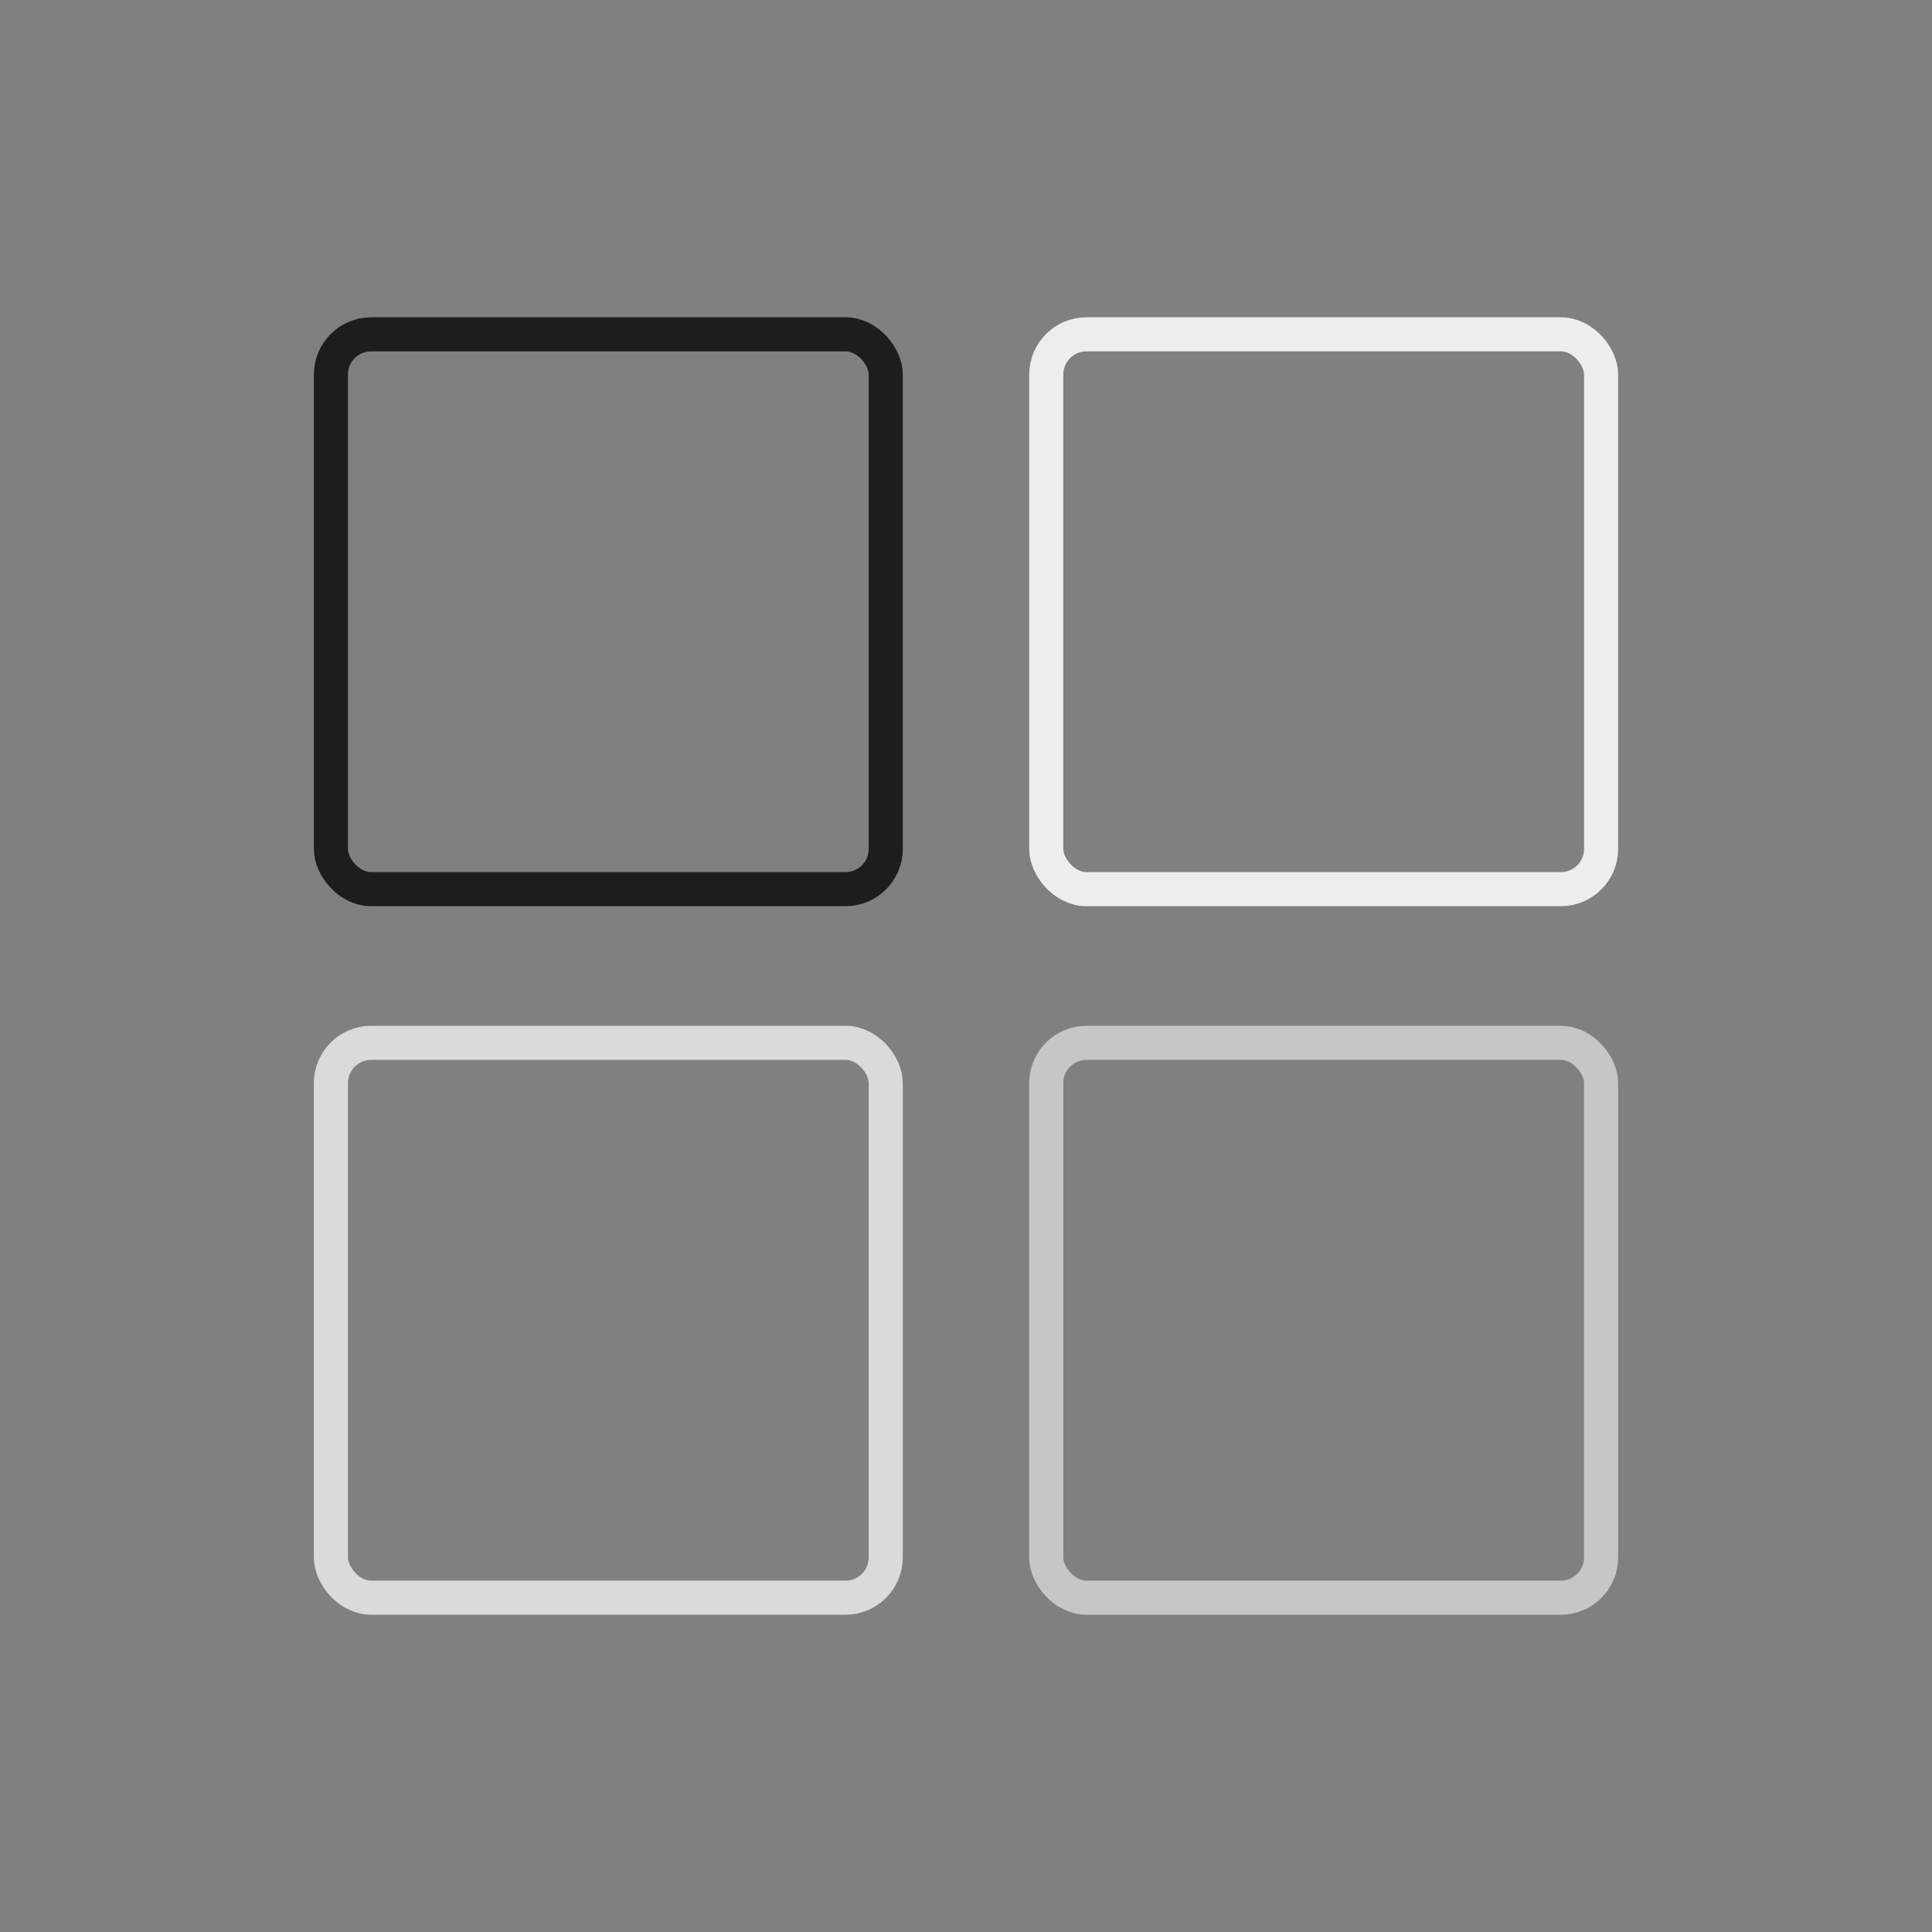
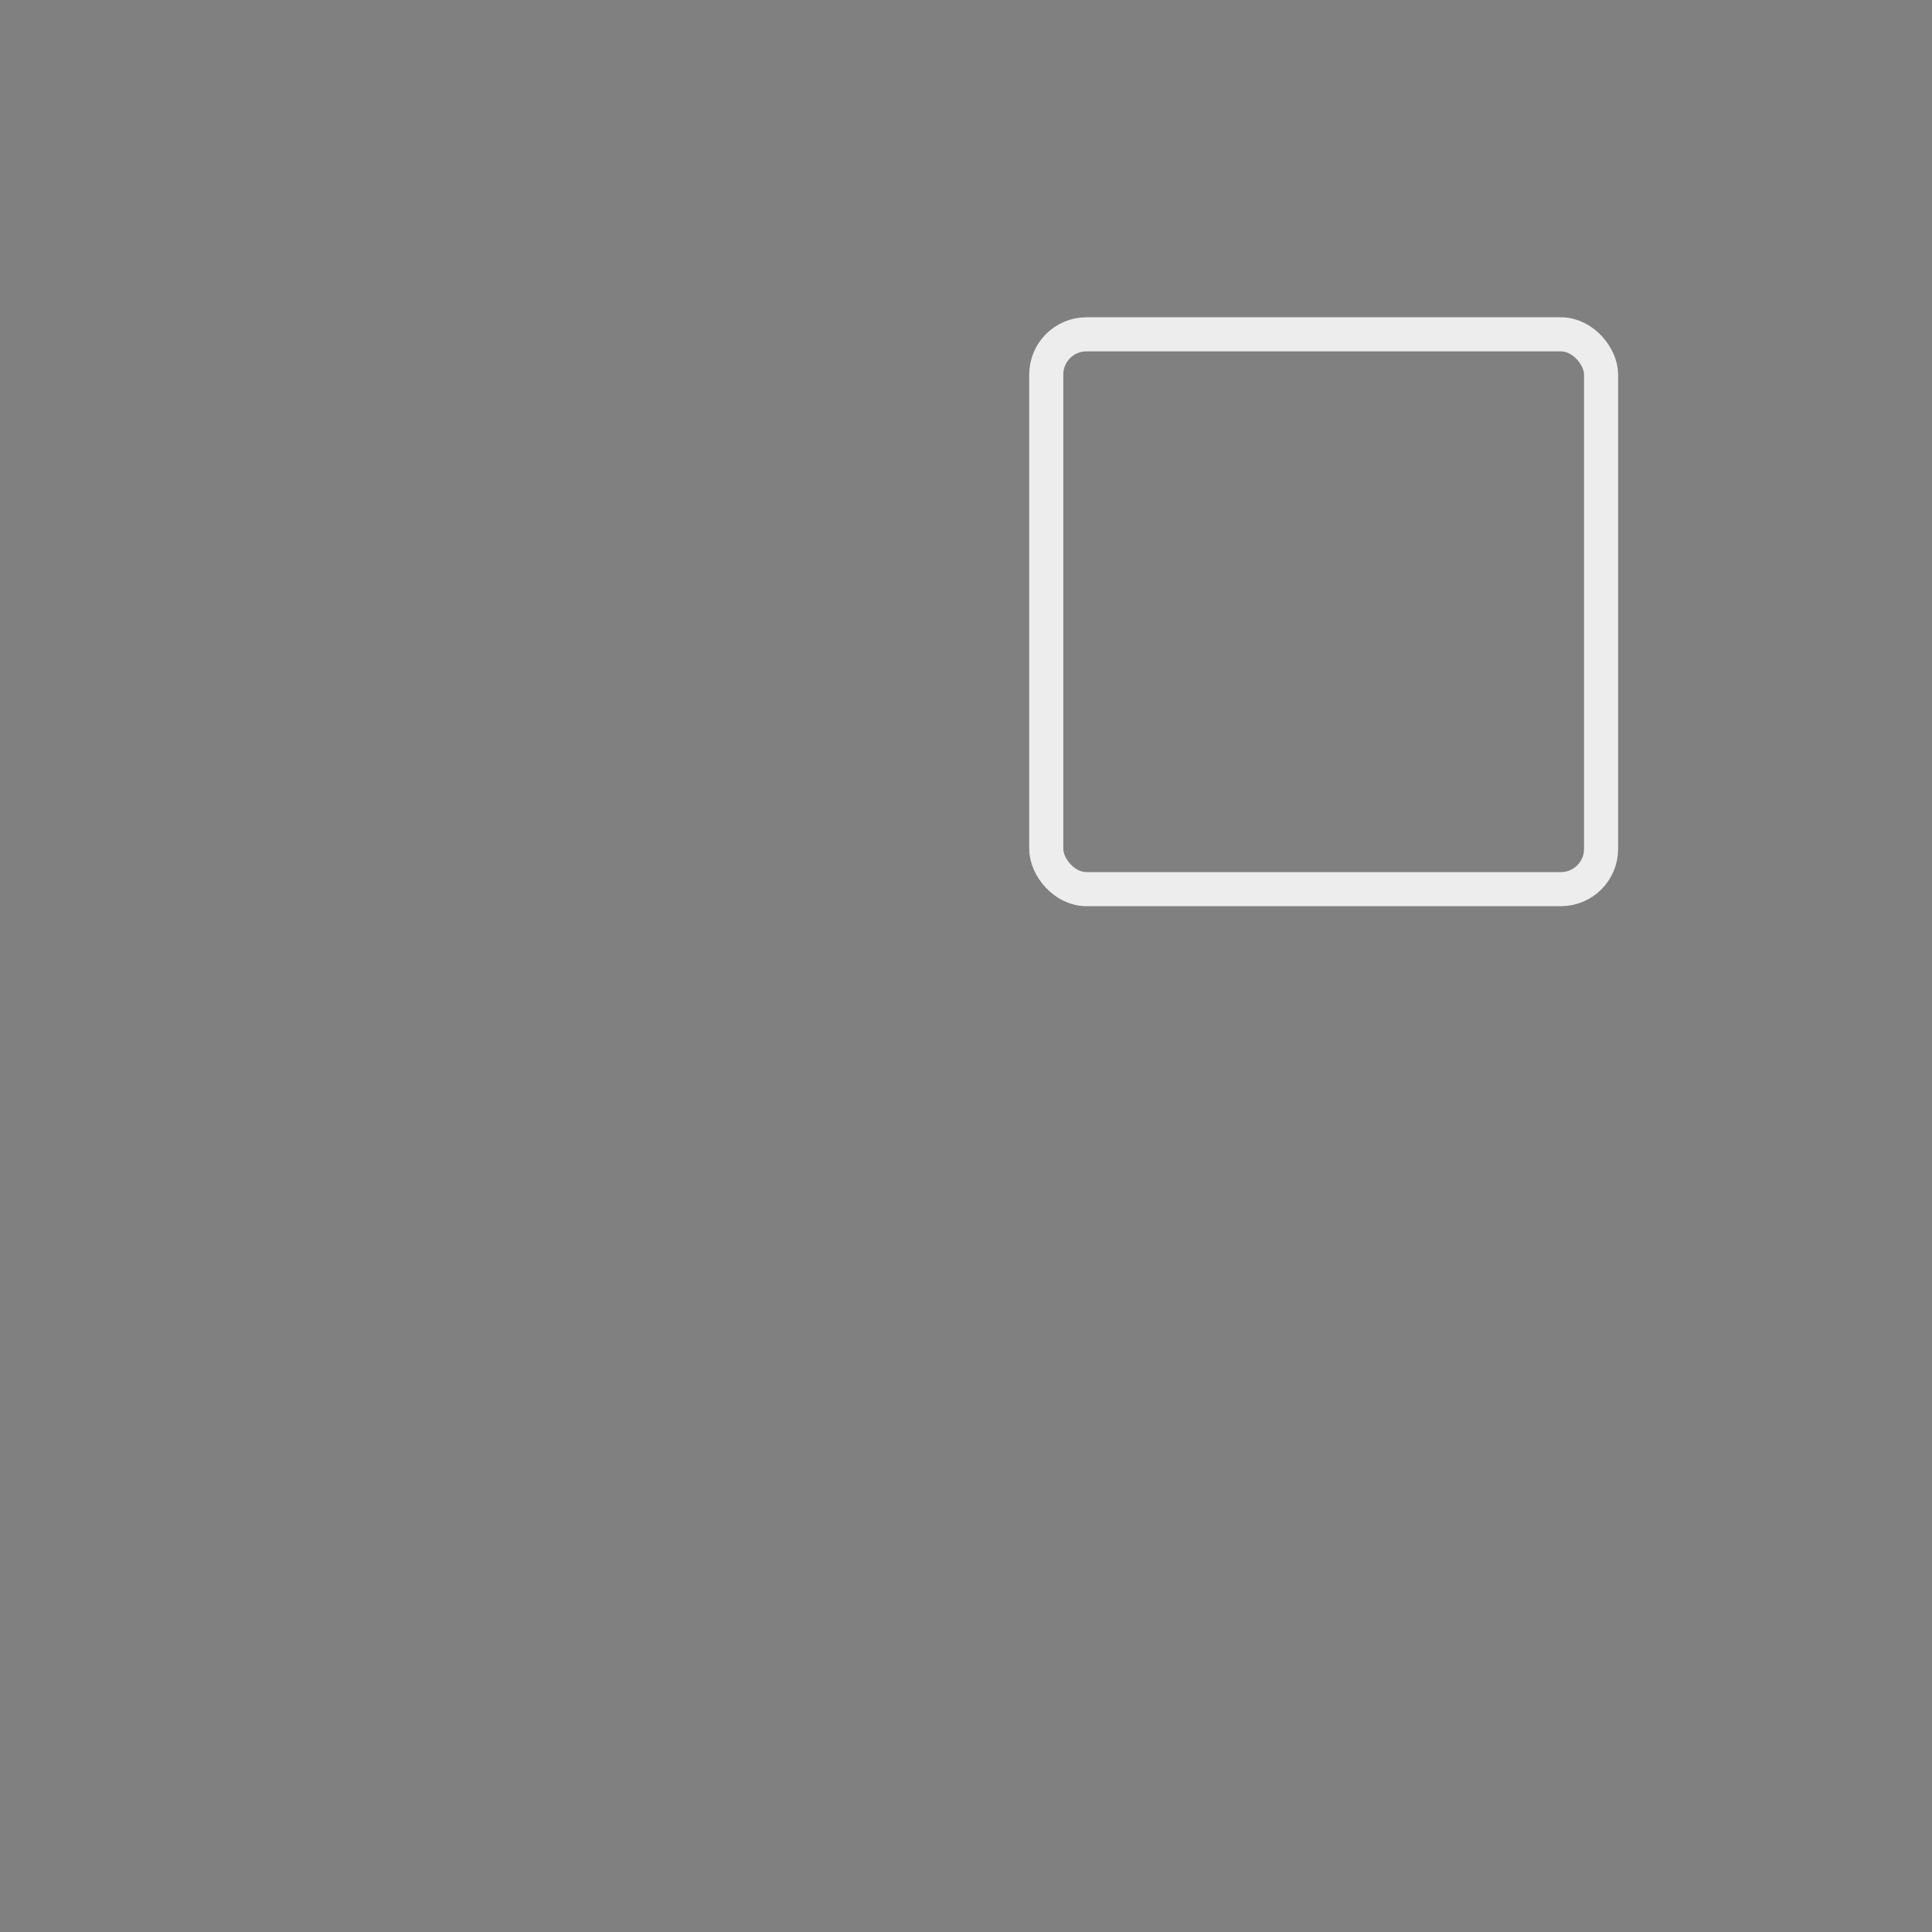
<svg xmlns="http://www.w3.org/2000/svg" id="Layer_1" version="1.1" viewBox="0 0 56.69 56.69">
  <rect x="0" y="0" width="56.69" height="56.69" fill="#808080" stroke="none" />
  <defs>
    <style>
      .st0 {
        stroke: #ededed;
      }

      .st0, .st1, .st2, .st3 {
        fill: none;
        stroke-miterlimit: 10;
      }

      .st1 {
        stroke: #c6c6c6;
      }

      .st2 {
        stroke: #dadada;
      }

      .st3 {
        stroke: #1d1d1b;
      }
    </style>
  </defs>
-   <rect class="st3" x="9.71" y="9.81" width="16.28" height="16.28" rx="1.18" ry="1.18" />
  <rect class="st0" x="30.7" y="9.81" width="16.28" height="16.28" rx="1.18" ry="1.18" />
-   <rect class="st2" x="9.71" y="30.6" width="16.28" height="16.28" rx="1.18" ry="1.18" />
-   <rect class="st1" x="30.7" y="30.6" width="16.28" height="16.28" rx="1.18" ry="1.18" />
</svg>